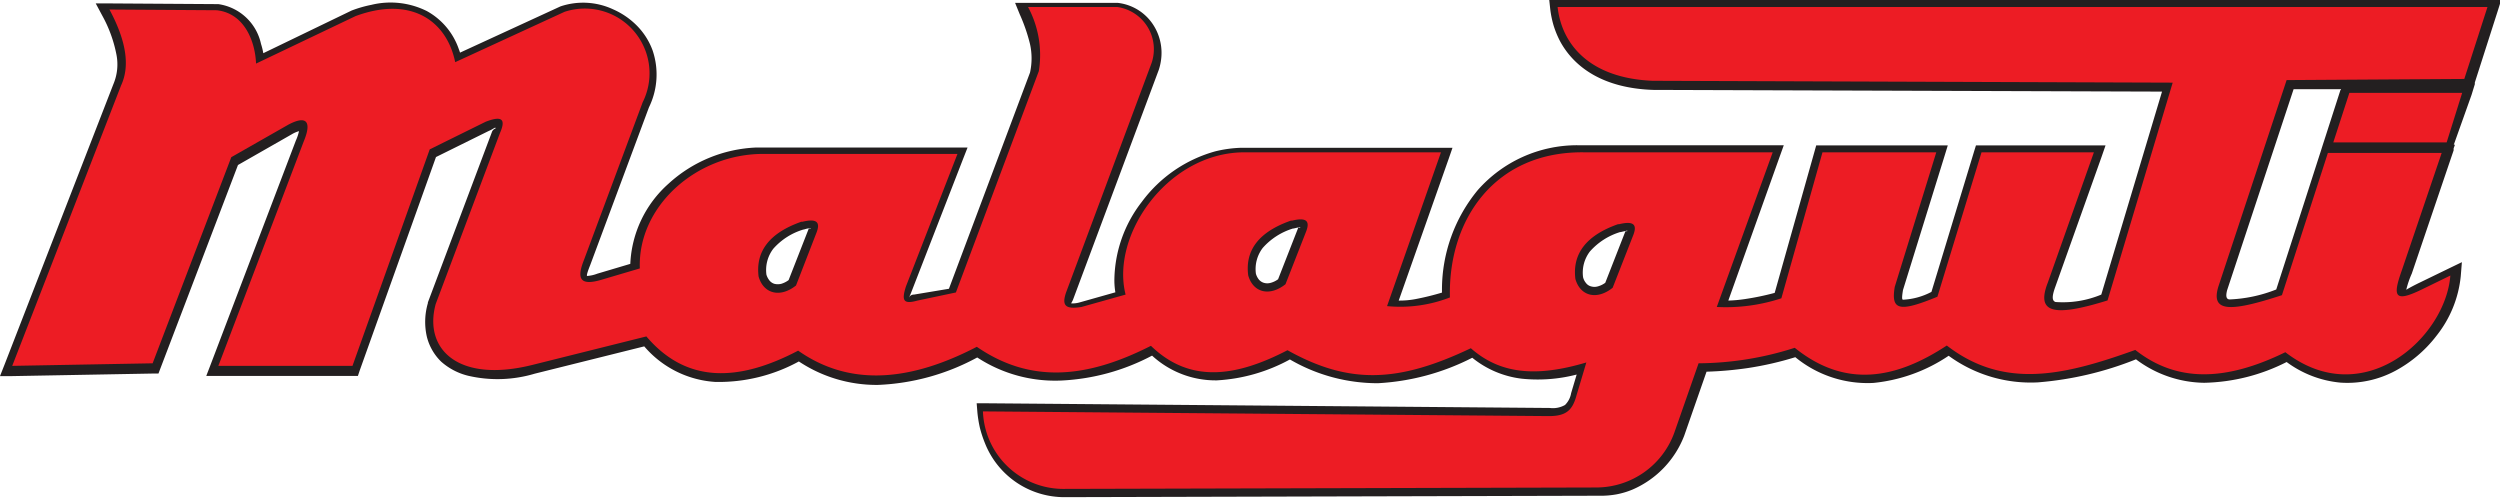
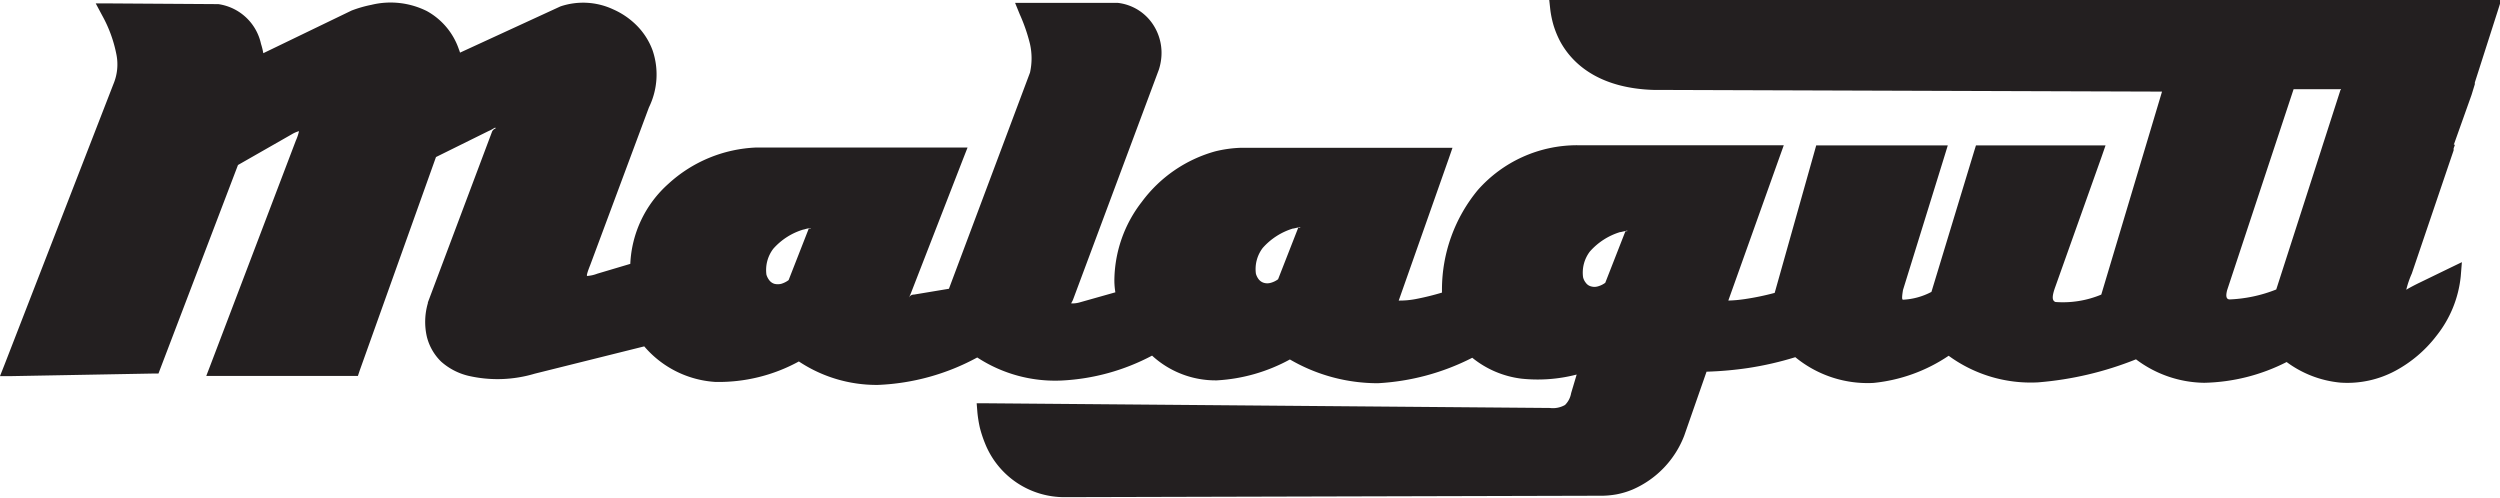
<svg xmlns="http://www.w3.org/2000/svg" id="Layer_1" data-name="Layer 1" viewBox="0 0 175.75 35.01">
  <defs>
    <style>.cls-1{fill:#231f20;}.cls-2{fill:#ed1c24;fill-rule:evenodd;}</style>
  </defs>
  <title>malaguti</title>
  <path class="cls-1" d="M708.41,383.18a4.64,4.64,0,0,0-2.14,1.37,2.45,2.45,0,0,0-.48,1.81,1,1,0,0,0,.2.4.65.65,0,0,0,.35.24.86.86,0,0,0,.5,0h0a1.6,1.6,0,0,0,.51-.25l1.4-3.58h0c0-.09.2,0,.14-.09l-.48.11Zm-23-.25a4.64,4.64,0,0,0-2.14,1.37,2.45,2.45,0,0,0-.48,1.81,1.15,1.15,0,0,0,.2.4.74.74,0,0,0,.35.24.86.86,0,0,0,.5,0h0a1.51,1.51,0,0,0,.51-.25l1.4-3.58h0c0-.09.2,0,.15-.09l-.49.11ZM651,383a4.55,4.55,0,0,0-2.14,1.36,2.47,2.47,0,0,0-.48,1.82,1.19,1.19,0,0,0,.2.39.71.71,0,0,0,.35.25,1,1,0,0,0,.5,0h0a1.64,1.64,0,0,0,.51-.26l1.4-3.58h0c0-.09.2,0,.14-.08a2.48,2.48,0,0,0-.48.11Zm108.07-9.8,0-.06-3.33,0-4.67,14.12h0c-.11.42-.07.64.16.66a9.9,9.9,0,0,0,3.29-.7l3.14-9.75.13-.41h0l.13-.4,1.12-3.48Zm8,3.83,0,.05h0l-.08.22,0,.14h0l-.14.41-2.8,8.25v0a6.7,6.7,0,0,0-.39,1.14s.28-.18.94-.5l2.06-1,.91-.44-.08,1a8,8,0,0,1-1.71,4.18,9,9,0,0,1-2.91,2.47,7.14,7.14,0,0,1-3.82.82,7.51,7.51,0,0,1-3.8-1.45,13.35,13.35,0,0,1-5.79,1.46,8.12,8.12,0,0,1-4.8-1.65,23.53,23.53,0,0,1-6.88,1.62,9.77,9.77,0,0,1-6.29-1.87,11.47,11.47,0,0,1-5.29,1.91,8,8,0,0,1-5.49-1.81,22.7,22.7,0,0,1-3.31.76,25.07,25.07,0,0,1-2.93.26l-1.57,4.5h0a6.77,6.77,0,0,1-3.62,3.78,5.62,5.62,0,0,1-1.12.34,6.13,6.13,0,0,1-1.23.1h0l-37.55.1h0a6,6,0,0,1-5.64-3.8,8.29,8.29,0,0,1-.36-1.1,8.76,8.76,0,0,1-.17-1.07h0l-.05-.63h.64l39.65.33h0a1.72,1.72,0,0,0,1.07-.21,1.52,1.52,0,0,0,.43-.83h0l.39-1.31a10.89,10.89,0,0,1-3.88.29,6.8,6.8,0,0,1-3.46-1.47,16.51,16.51,0,0,1-6.63,1.79,12.26,12.26,0,0,1-6.19-1.67,12.07,12.07,0,0,1-5.14,1.47,6.6,6.6,0,0,1-4.55-1.74,15.14,15.14,0,0,1-6.34,1.75A10,10,0,0,1,663.2,392a15.93,15.93,0,0,1-7,1.93,9.87,9.87,0,0,1-5.54-1.65,11.74,11.74,0,0,1-5.87,1.44,7.16,7.16,0,0,1-5-2.5l-7.7,1.92h0a9.12,9.12,0,0,1-4.66.15,4.43,4.43,0,0,1-1.92-1,3.68,3.68,0,0,1-1-1.74,4.68,4.68,0,0,1,.07-2.37v-.05l4.51-12v0c.1-.23.31-.22.25-.27s-.15.08-.49.22l-3.7,1.83-5.36,15-.13.39H609l.3-.78,6-15.77v0a3.33,3.33,0,0,0,.22-.66,2,2,0,0,0-.49.21h0l-3.8,2.17-5.45,14.29-.14.37h-.4l-9.87.18-.87,0,.32-.81,7.65-19.71,0,0a3.57,3.57,0,0,0,.22-2.06,9.28,9.28,0,0,0-1-2.76l-.46-.86h1l7.56.05h.06a3.59,3.59,0,0,1,3,2.8,4.74,4.74,0,0,1,.16.65l6.21-3,0,0h0a8.62,8.62,0,0,1,1.39-.4,5.71,5.71,0,0,1,3.9.44,4.85,4.85,0,0,1,2.25,2.69,2.09,2.09,0,0,1,.08.23l7.06-3.25,0,0a5,5,0,0,1,3.71.21,5.4,5.4,0,0,1,1.66,1.14,4.84,4.84,0,0,1,1.11,1.75,5.26,5.26,0,0,1-.26,4l-4.13,11.09h0c-.18.45-.26.71-.22.76a2.39,2.39,0,0,0,.72-.16h0l2.32-.69a8,8,0,0,1,2.67-5.62,9.71,9.71,0,0,1,6.2-2.56h14.84l-.31.79-3.61,9.29h0c-.11.3-.19.43-.18.45s0-.13.27-.19h.06l2.46-.41,5.7-15.2a4.62,4.62,0,0,0,0-2,12.06,12.06,0,0,0-.72-2.09l-.33-.81h7.2a3.43,3.43,0,0,1,2.59,1.67,3.62,3.62,0,0,1,.48,2.28,3.92,3.92,0,0,1-.16.74v0l-6,16.08h0c-.09.26-.18.34-.16.36a1.86,1.86,0,0,0,.55-.06l2.55-.72a5.31,5.31,0,0,1-.07-.81,9.11,9.11,0,0,1,1.93-5.55,9.61,9.61,0,0,1,5.16-3.55,8.68,8.68,0,0,1,1.8-.25h14.88l-.27.78L692.83,388a6,6,0,0,0,1.16-.1,18.31,18.31,0,0,0,1.88-.46v-.21a11,11,0,0,1,2.52-7,9.31,9.31,0,0,1,7-3.15h14.51l-.28.78L716,388a9.45,9.45,0,0,0,1.13-.1,18.43,18.43,0,0,0,2.13-.44l2.8-9.94.12-.43h9.25l-.23.75-2.92,9.42c-.07.44-.09.67,0,.68a4.77,4.77,0,0,0,2-.55l3-9.88.13-.42h9.11l-.27.78L739,387h0c-.24.66-.27,1,0,1.1a7,7,0,0,0,3.22-.52l4.27-14.27-35.79-.12h0c-3.45-.12-5.5-1.55-6.51-3.39a6.57,6.57,0,0,1-.47-1.13,7,7,0,0,1-.24-1.17h0l-.07-.65h66.93l-.24.76-1.62,5.06,0,.12h0l-.23.75L767,377.05Z" transform="translate(-594.5 -366.87)" />
-   <path class="cls-2" d="M758.5,376.88h8l1.09-3.48h-7.93l-1.13,3.48Zm-156.31-9.35c1.15,2.14,1.48,3.94.82,5.35l-7.65,19.71,9.87-.18,5.53-14.49,4-2.28c1.31-.7,1.67-.21,1.09,1.18l-6,15.77h9.43l5.43-15.22,3.93-1.94c1.16-.45,1.44-.18,1,.81l-4.51,12c-.87,3.18,1.59,5.59,6.81,4.28l8-2c2.8,3.3,6.44,3.22,10.67,1,3.22,2.26,7.27,2.48,12.56-.27,3.72,2.56,7.64,2.27,12.24-.07,2.72,2.64,5.94,2.21,9.6.31,4.35,2.43,7.8,2.28,12.89-.14,2,1.76,4.47,2.09,8.12,1l-.69,2.31c-.29,1.07-.74,1.49-2.07,1.46l-39.66-.33a5.66,5.66,0,0,0,5.61,5.45l37.57-.1a5.84,5.84,0,0,0,5.42-3.84l1.71-4.89a22.48,22.48,0,0,0,6.76-1.09c3.57,2.88,7.13,2.18,10.69-.16,4,3.09,8.2,2.13,13.25.31,2.83,2.23,6.21,2.28,10.55.16,5.47,4.22,11.26-1,11.6-5.39l-2.05,1c-1.92.93-2,.43-1.36-1.37l2.8-8.25h-8l-3.23,10c-3.75,1.23-5,1.16-4.47-.6l4.8-14.52,12.49-.08,1.63-5.06H704c.28,2.58,2.2,5,6.67,5.19l36.57.13-4.58,15.31c-3.94,1.23-5,.81-4.2-1.25l3.24-9.16H733.8l-3.1,10.15c-2.7,1.11-3.27.95-3-.69l2.92-9.46h-8l-2.89,10.26a12.5,12.5,0,0,1-4.54.61l3.93-10.87H706c-6.4-.15-9.71,4.73-9.57,10.2a9.62,9.62,0,0,1-4.42.61l3.79-10.81H681.78c-5.3.15-9.2,5.89-8.15,10l-3.1.87c-1.12.18-1.42-.08-1.07-1.06l6-16.1a3,3,0,0,0-2.43-3.93h-6.26a7.14,7.14,0,0,1,.76,4.51l-5.83,15.56L659,388c-1,.28-1.13,0-.81-1l3.62-9.31H648.15c-4.72,0-8.83,3.71-8.67,8.05l-2.74.81c-1.45.42-1.71-.08-1.2-1.37l4.14-11.12a4.55,4.55,0,0,0-5.49-6.36l-7.69,3.54c-.6-2.93-3.12-4.67-7-3.24l-7,3.34c-.06-1.54-.8-3.53-2.76-3.75l-7.56-.05Zm48.64,14.93c-2.25.79-3.22,2.09-3,3.85.34,1.21,1.51,1.52,2.63.63l1.45-3.74c.25-.66.07-1-1-.74Zm34.42-.08c-2.26.79-3.23,2.09-3,3.85.34,1.21,1.5,1.51,2.62.62l1.46-3.73c.25-.66.07-1-1-.74Zm23,.25c-2.25.79-3.22,2.09-3,3.85.34,1.21,1.51,1.51,2.62.62l1.46-3.73c.25-.66.07-1-1-.74Z" transform="translate(-594.5 -366.87)" />
</svg>